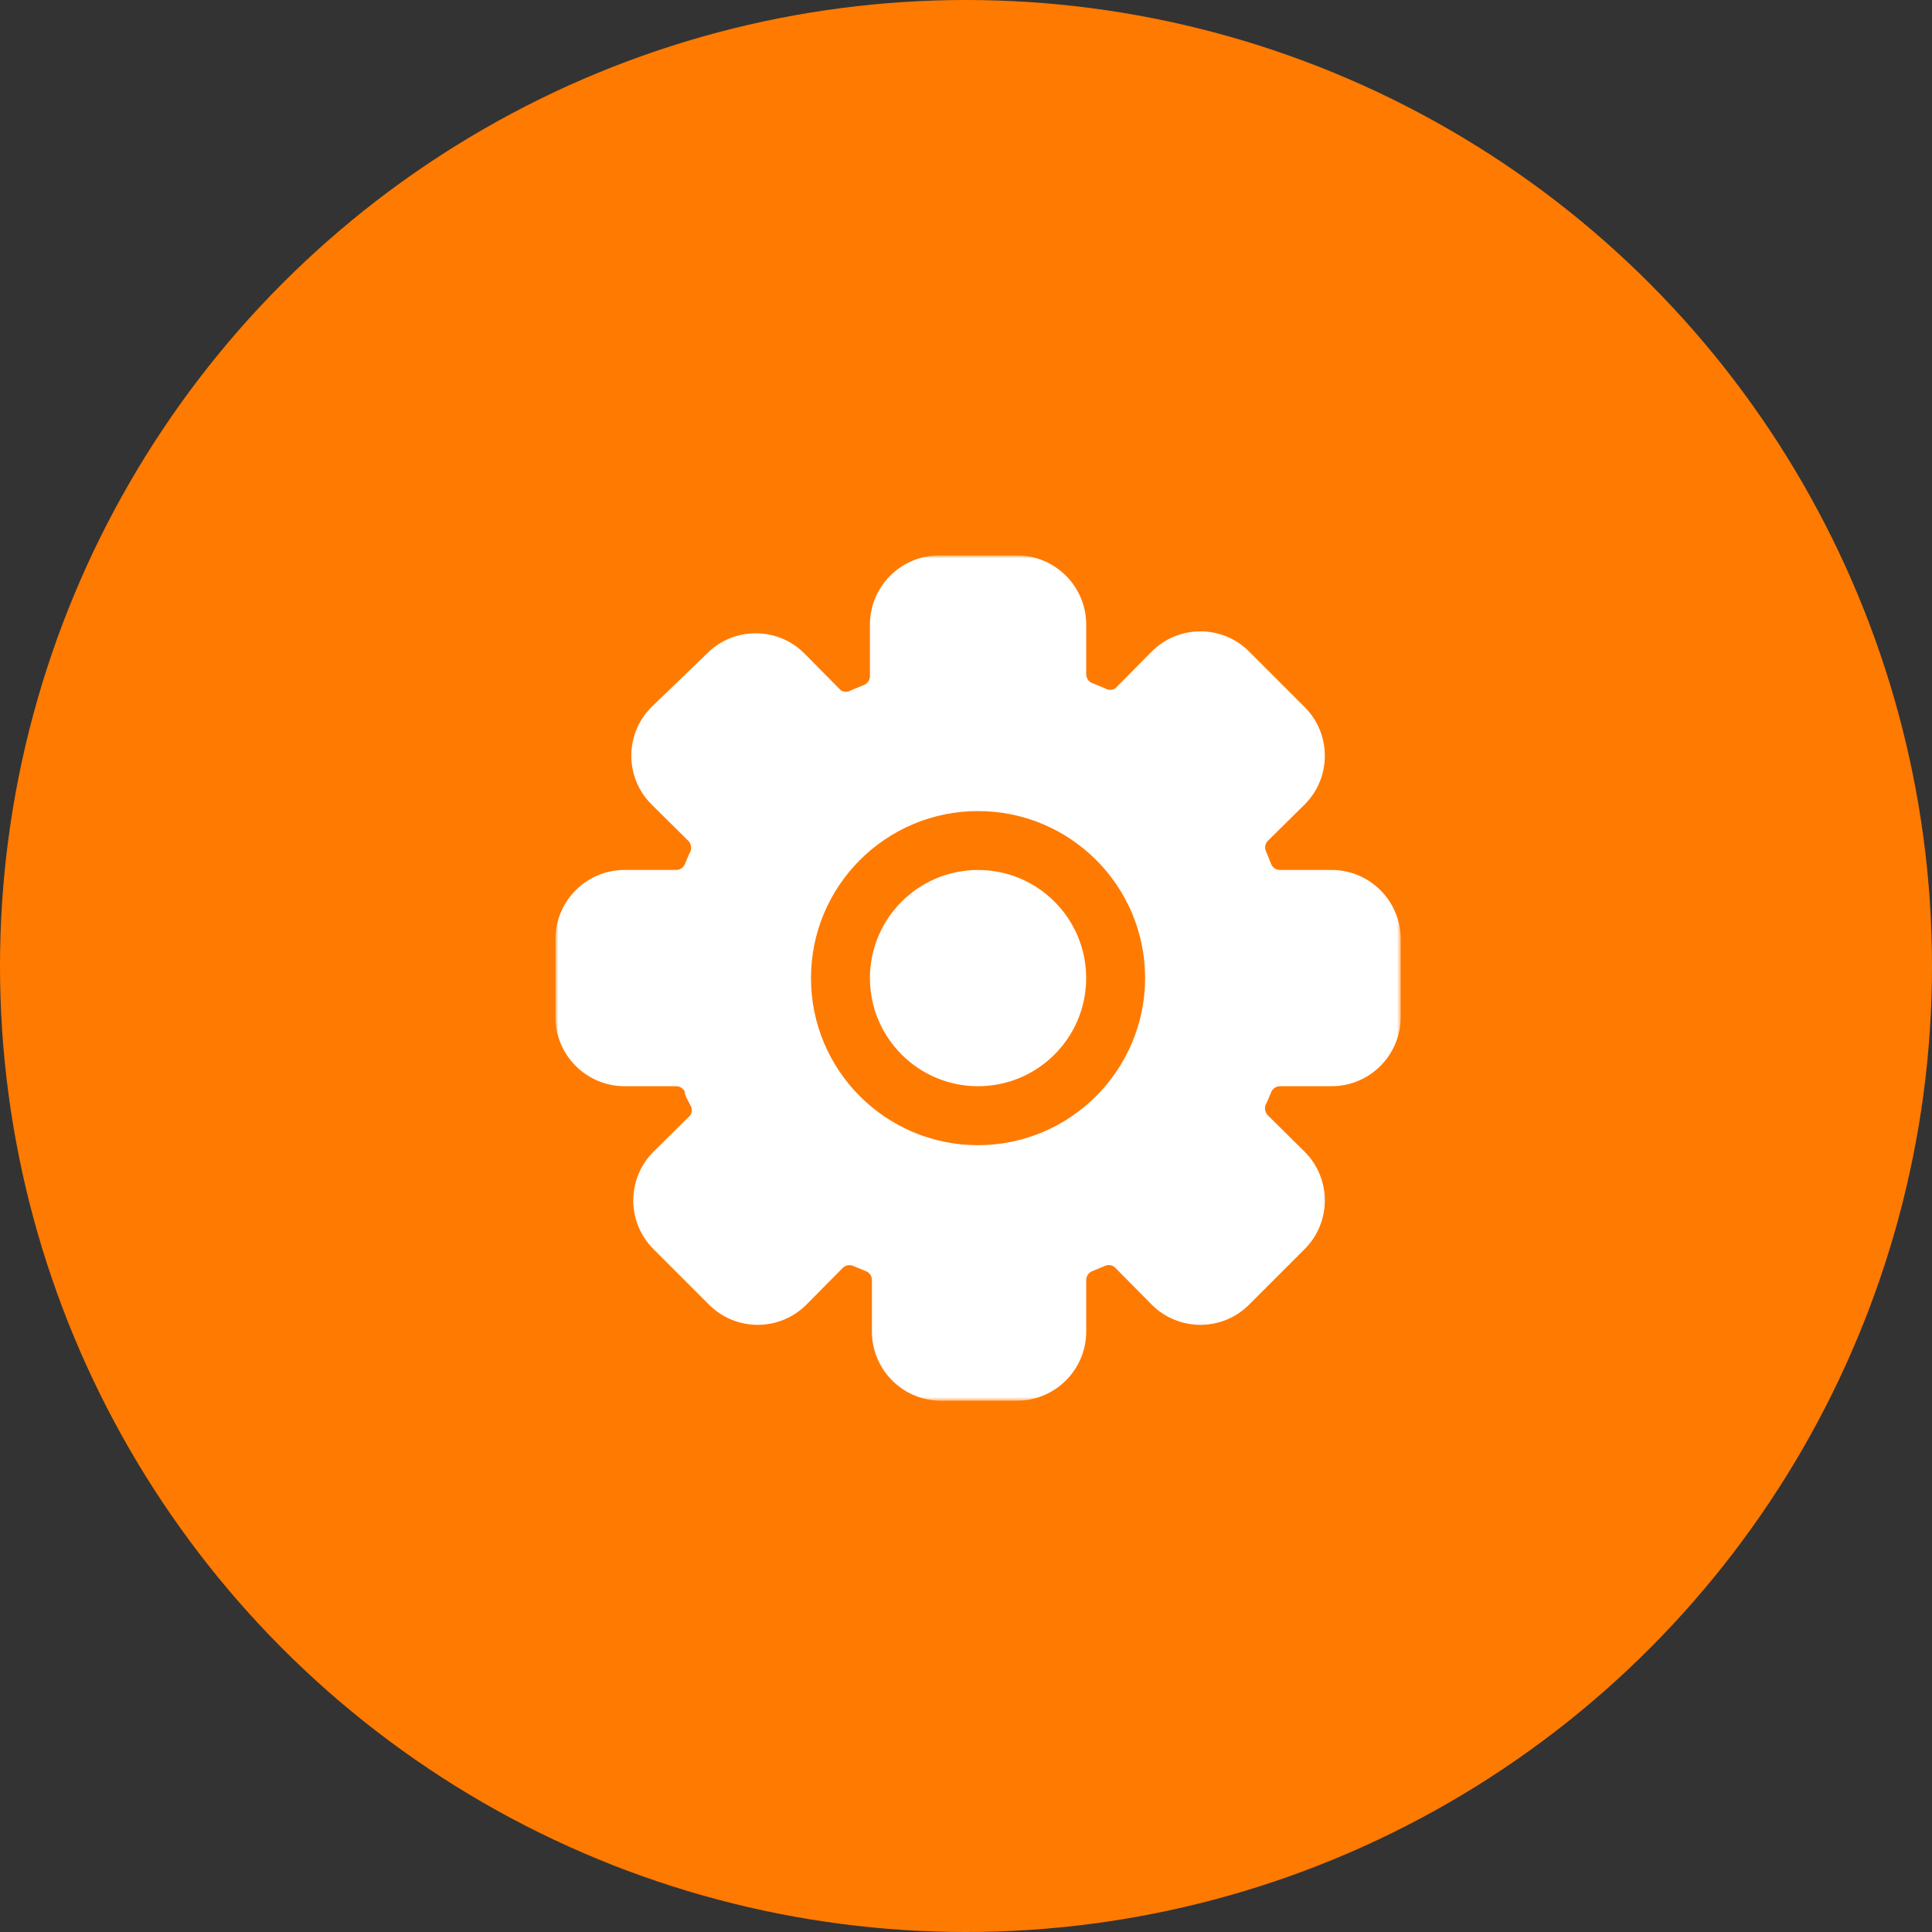
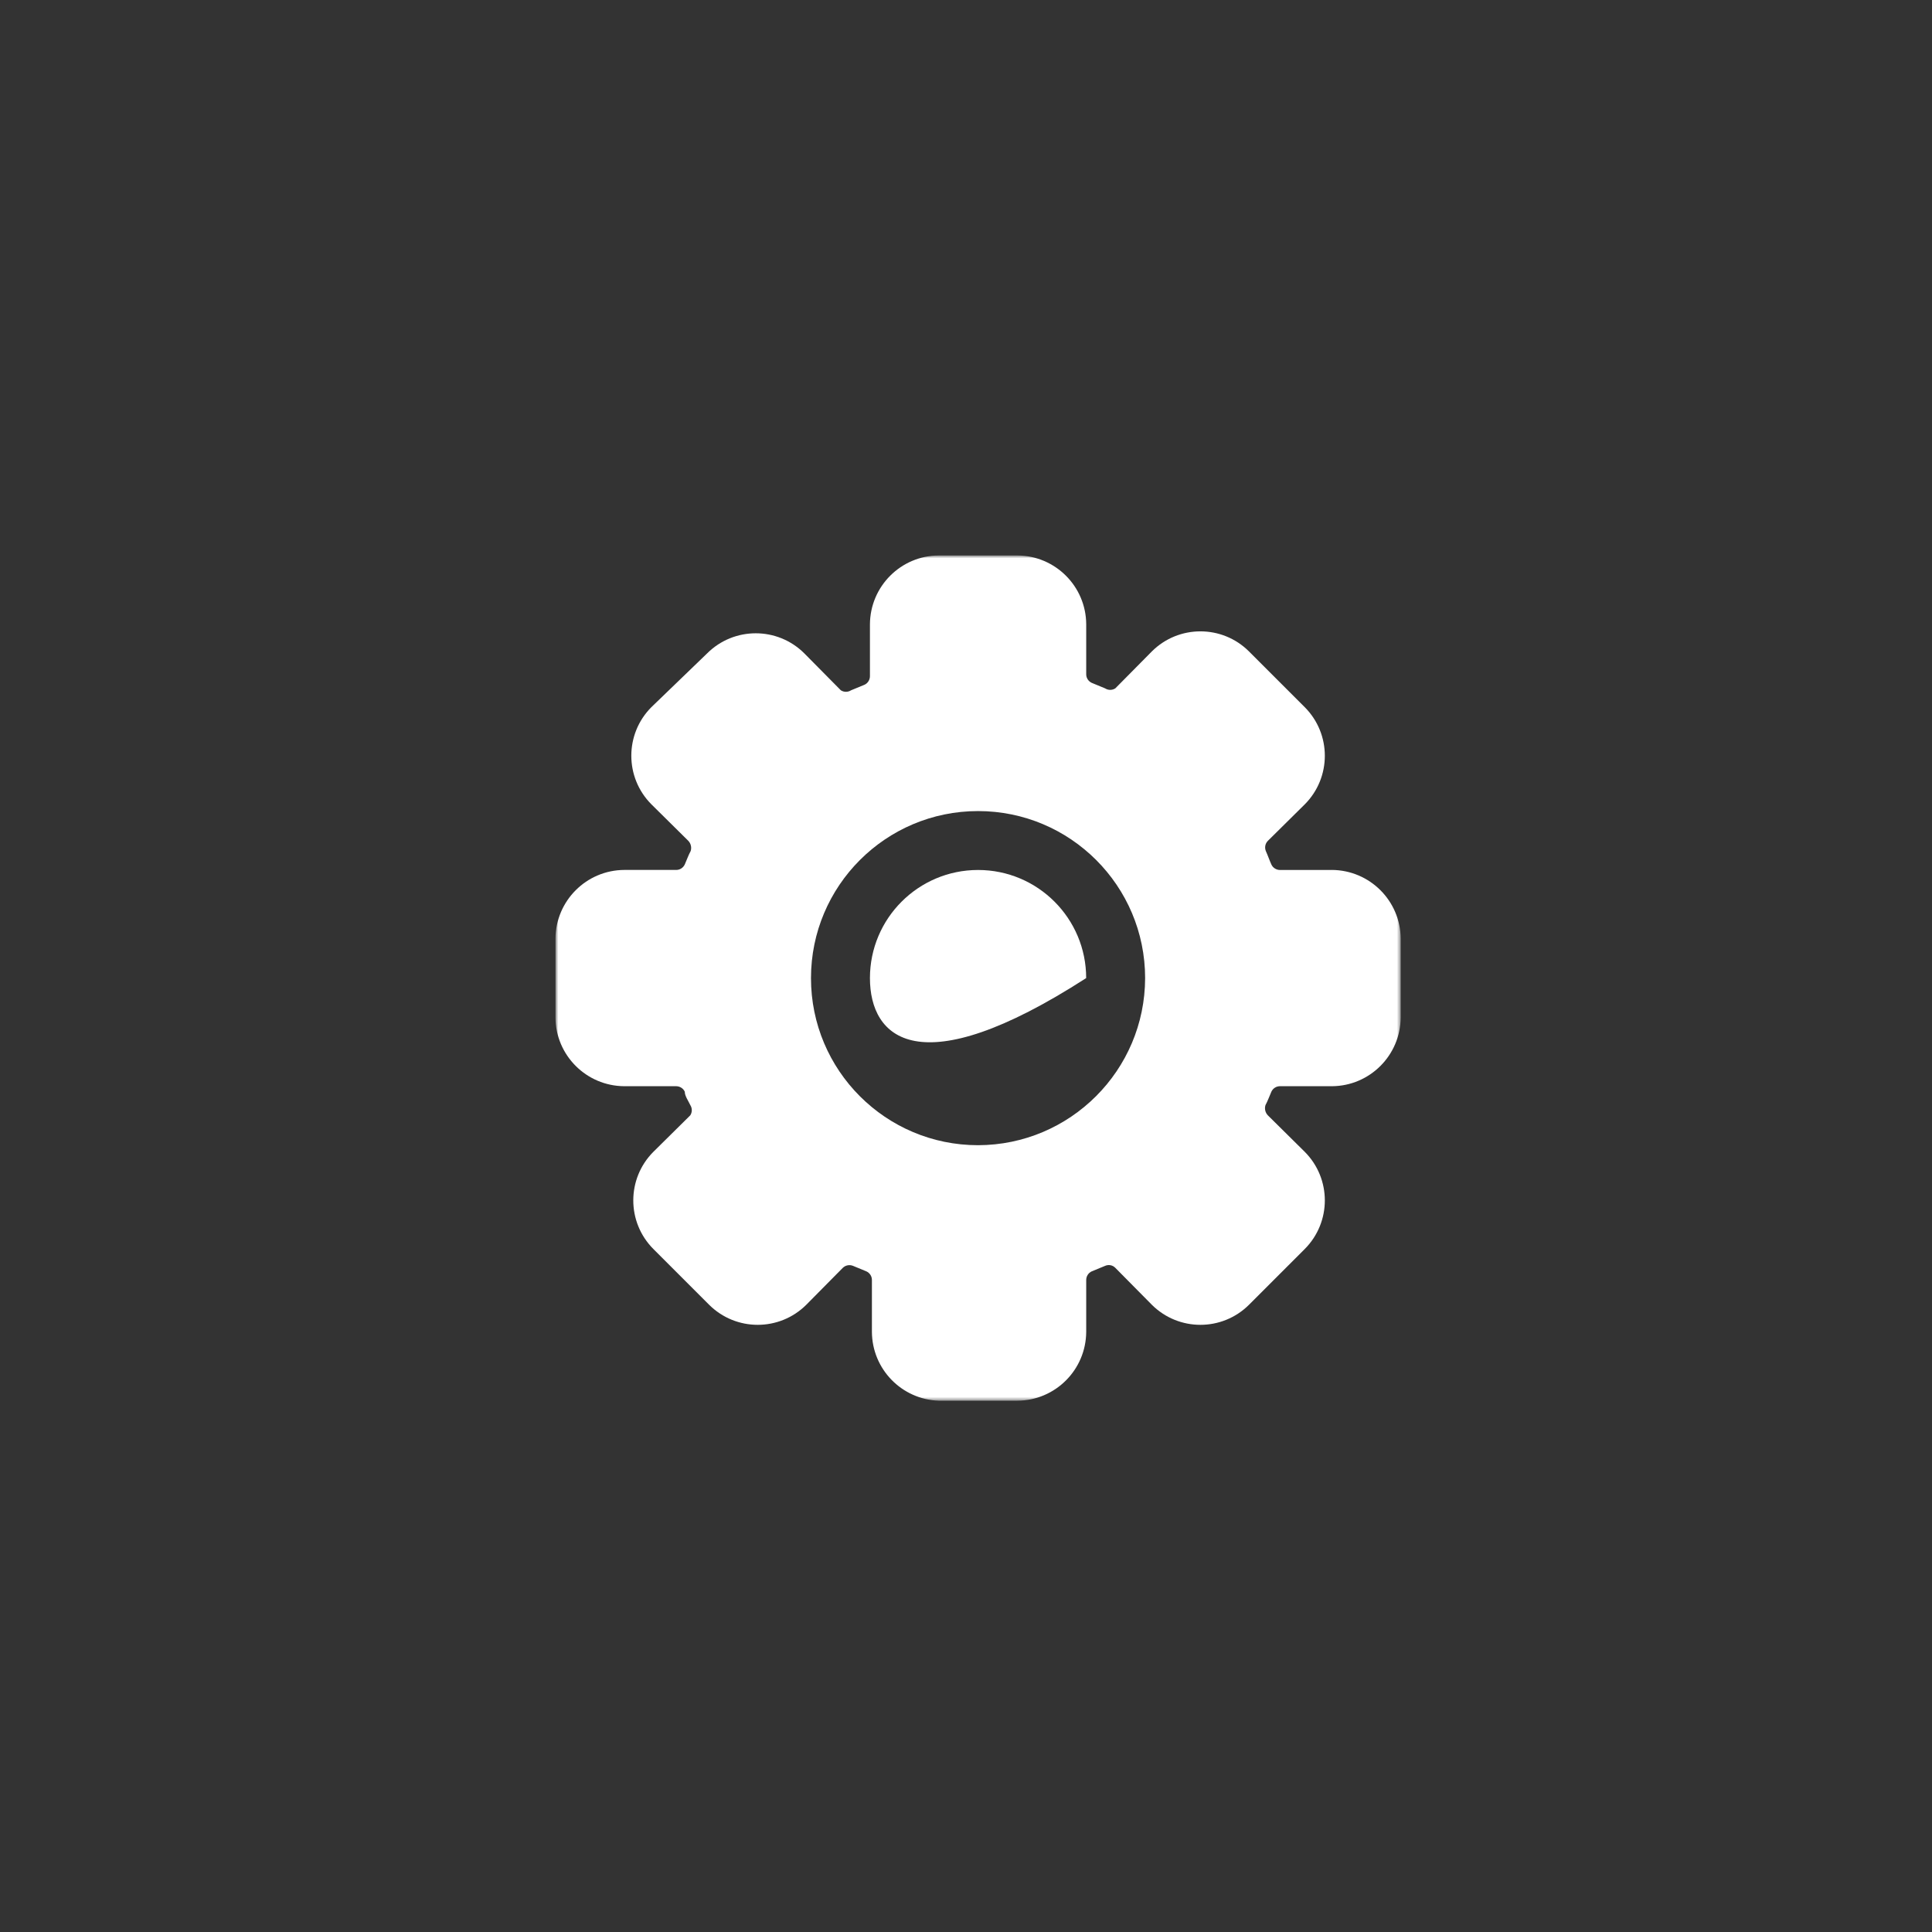
<svg xmlns="http://www.w3.org/2000/svg" width="500" height="500" viewBox="0 0 500 500" fill="none">
  <rect x="0" y="0" width="500" height="500" fill="#333333" stroke="none" />
-   <circle cx="250" cy="250" r="250" fill="#FF7A01" />
  <mask id="mask0_4_49" style="mask-type:luminance" maskUnits="userSpaceOnUse" x="143" y="143" width="220" height="220">
    <path d="M362.5 143.75H143.75V362.5H362.5V143.75Z" fill="white" />
  </mask>
  <g mask="url(#mask0_4_49)">
-     <path d="M253.12 225.15C268.578 225.15 281.1 237.682 281.1 253.13C281.1 268.578 268.568 281.111 253.12 281.111C237.672 281.111 225.139 268.578 225.139 253.13C225.139 237.682 237.672 225.15 253.12 225.15Z" fill="white" />
+     <path d="M253.12 225.15C268.578 225.15 281.1 237.682 281.1 253.13C237.672 281.111 225.139 268.578 225.139 253.13C225.139 237.682 237.672 225.15 253.12 225.15Z" fill="white" />
    <path d="M344.69 225.15H331.264C330.306 225.15 329.423 224.596 329.029 223.724C328.519 222.607 328.115 221.383 327.604 220.266C327.231 219.362 327.423 218.319 328.115 217.617L337.679 208.159C344.594 201.212 344.594 189.977 337.679 183.029L323.231 168.582C316.284 161.666 305.049 161.666 298.102 168.582L288.644 178.146C287.835 178.667 286.803 178.667 285.994 178.146L282.537 176.72C281.664 176.316 281.1 175.444 281.111 174.486V161.56C281.058 151.751 273.121 143.814 263.301 143.75H242.949C233.139 143.803 225.203 151.74 225.139 161.56V174.986C225.139 175.944 224.586 176.827 223.713 177.221L220.256 178.646C219.447 179.167 218.415 179.167 217.606 178.646L208.148 169.082C201.201 162.166 189.966 162.166 183.019 169.082L168.571 183.019C161.656 189.966 161.656 201.201 168.571 208.148L178.135 217.606C178.806 218.309 179.04 219.33 178.742 220.256C178.135 221.373 177.721 222.596 177.221 223.713C176.816 224.586 175.944 225.15 174.986 225.139H161.56C151.751 225.192 143.814 233.129 143.75 242.949V263.301C143.803 273.111 151.74 281.047 161.56 281.111H174.986C175.944 281.111 176.827 281.664 177.221 282.537C177.221 283.654 178.135 284.877 178.646 285.994C179.167 286.803 179.167 287.835 178.646 288.644L169.082 298.102C162.166 305.049 162.166 316.284 169.082 323.231L183.529 337.679C190.477 344.594 201.712 344.594 208.659 337.679L218.117 328.115C218.819 327.434 219.862 327.231 220.766 327.604L224.224 329.029C225.096 329.434 225.66 330.306 225.65 331.264V344.69C225.703 354.308 233.331 362.17 242.949 362.5H263.301C273.111 362.447 281.047 354.51 281.111 344.69V331.264C281.111 330.306 281.664 329.423 282.537 329.029L285.994 327.604C286.899 327.2 287.952 327.402 288.644 328.115L298.102 337.679C305.049 344.594 316.284 344.594 323.231 337.679L337.679 323.231C344.594 316.284 344.594 305.049 337.679 298.102L328.115 288.644C327.444 287.941 327.21 286.92 327.508 285.994C328.115 284.877 328.529 283.654 329.029 282.537C329.434 281.664 330.306 281.1 331.264 281.111H344.69C354.499 281.058 362.436 273.121 362.5 263.301V242.949C362.447 233.139 354.51 225.203 344.69 225.139V225.15ZM253.12 296.378C229.235 296.378 209.882 277.015 209.882 253.141C209.882 229.267 229.246 209.904 253.12 209.904C276.994 209.904 296.357 229.267 296.357 253.141C296.304 276.994 276.972 296.325 253.12 296.378Z" fill="white" />
  </g>
</svg>